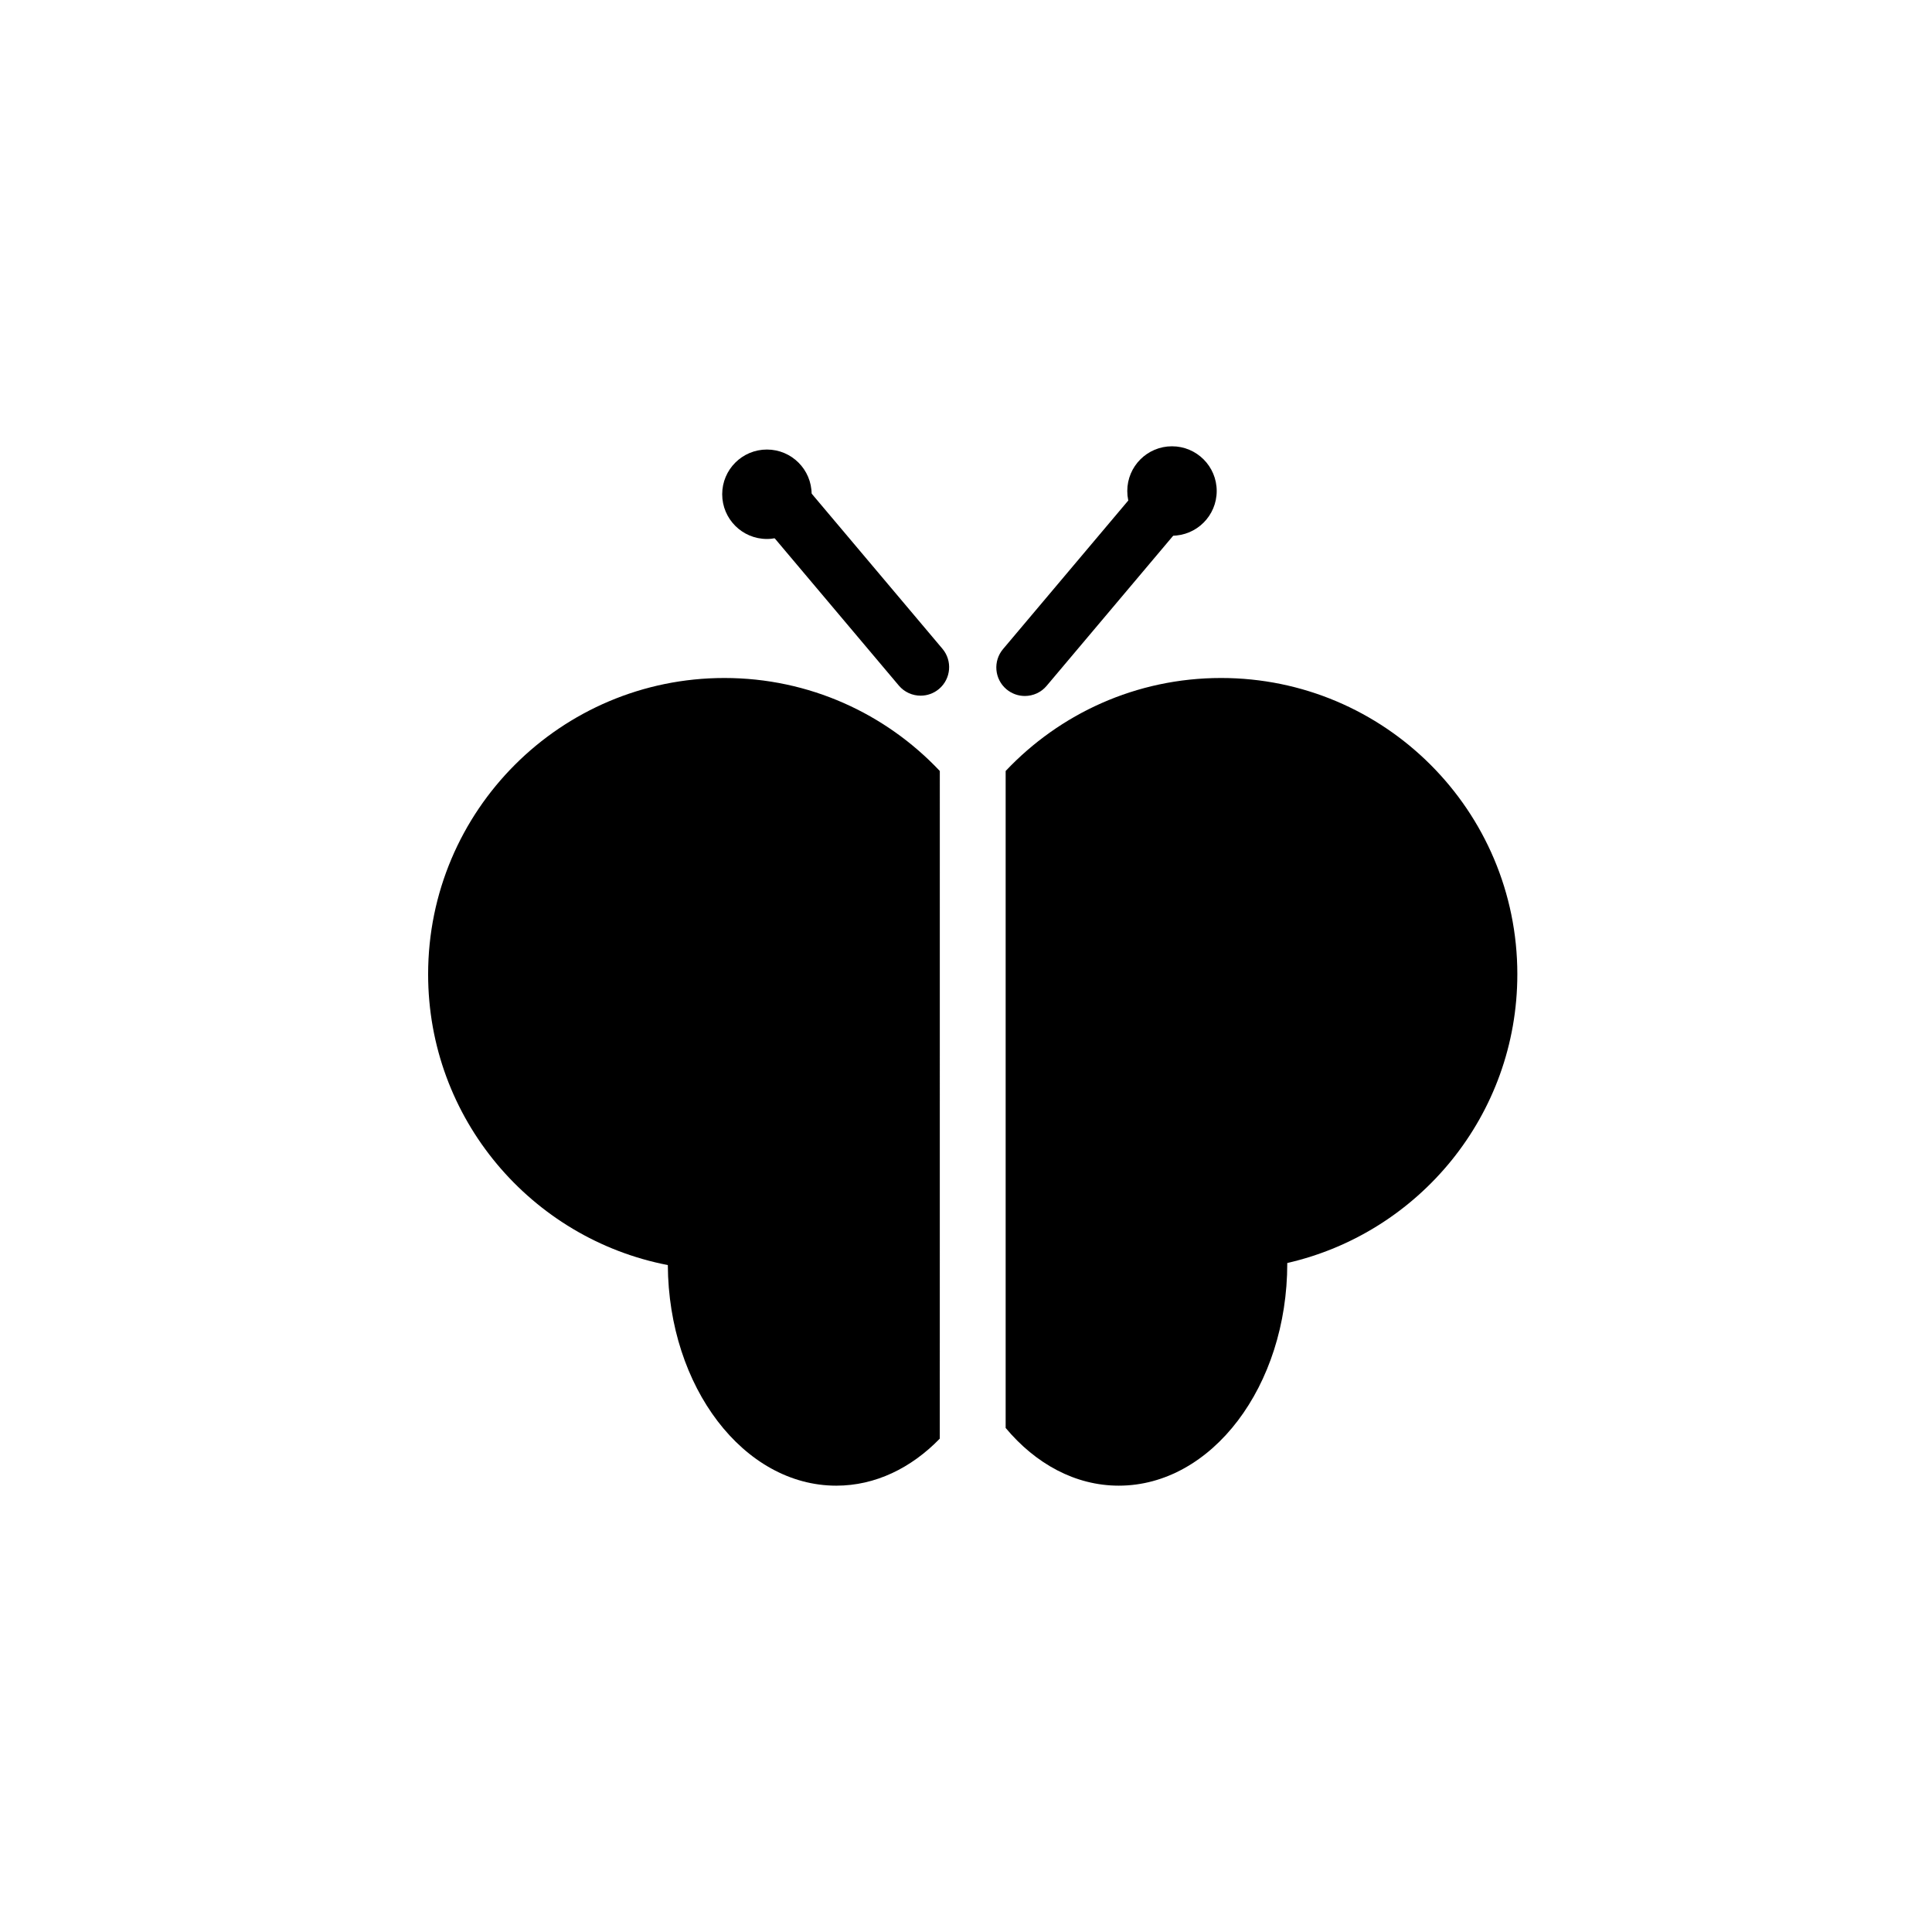
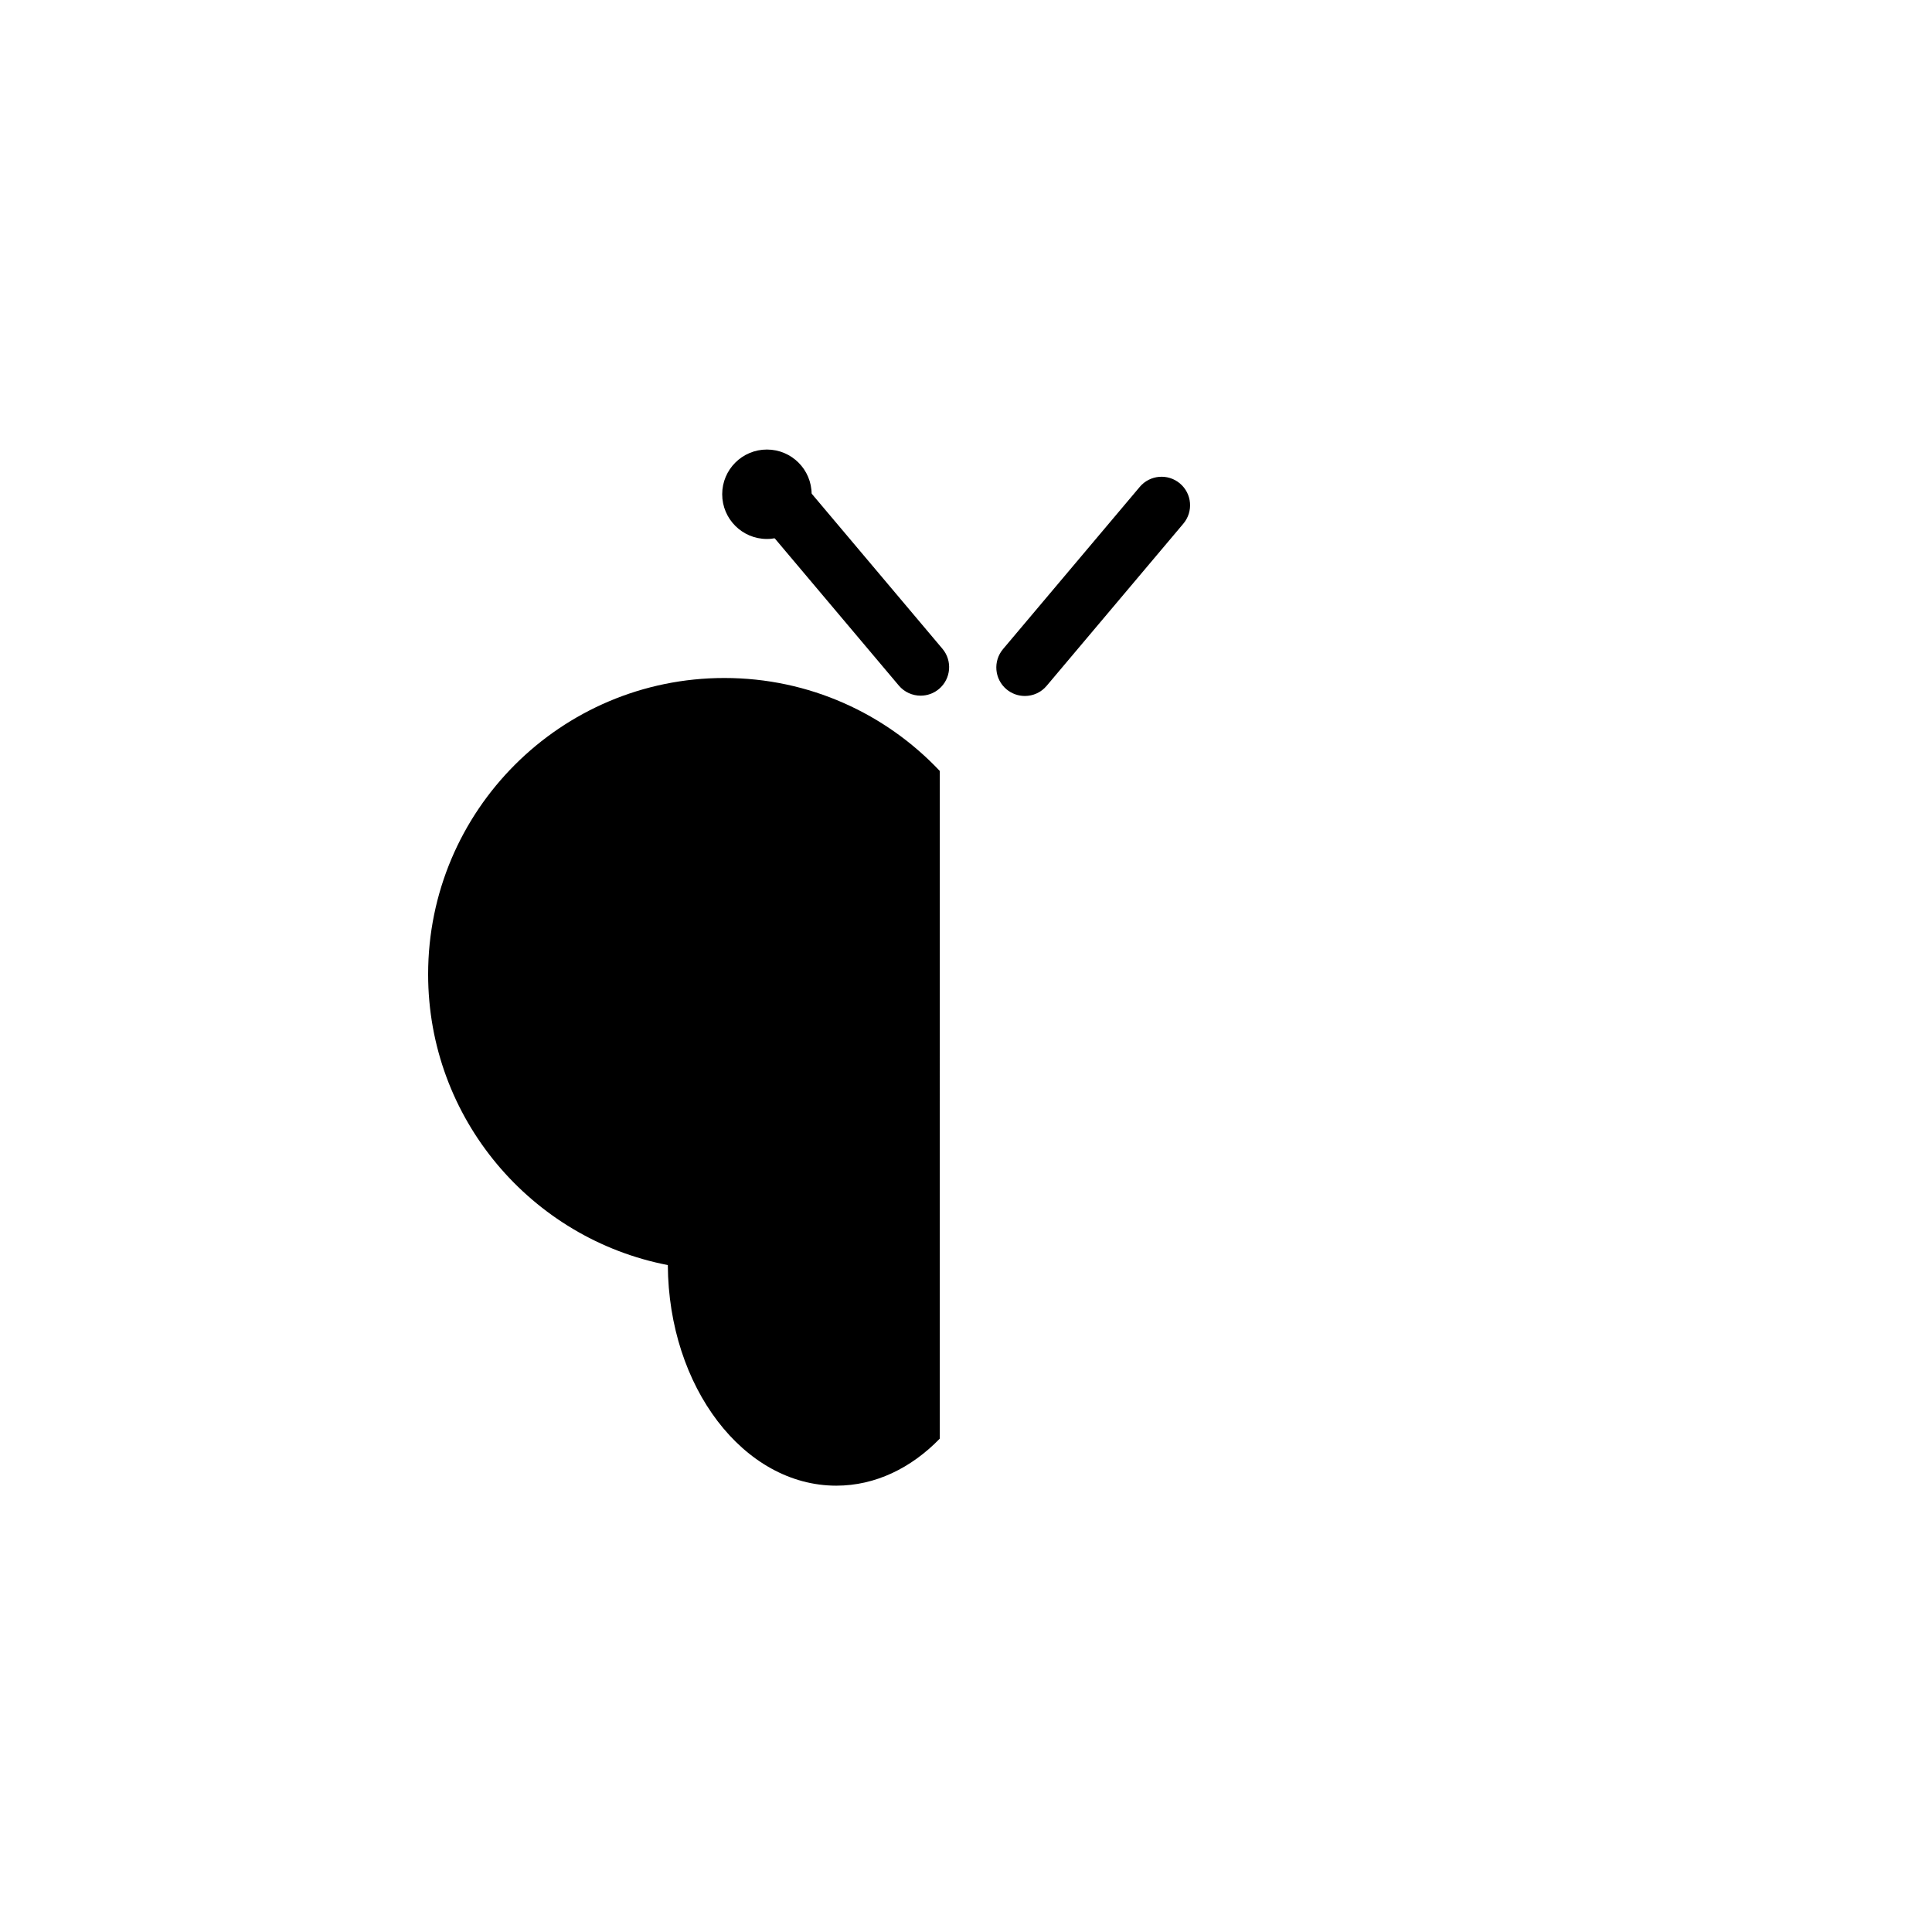
<svg xmlns="http://www.w3.org/2000/svg" fill="#000000" width="800px" height="800px" version="1.1" viewBox="144 144 512 512">
  <g>
    <path d="m393.06 348.32c-14.312-15.168-34.586-24.645-57.086-24.645-43.363 0-78.516 35.152-78.516 78.516 0 38.234 27.336 70.07 63.523 77.066 0.18 32.328 20.098 58.461 44.648 58.461 10.348 0 19.855-4.672 27.426-12.465z" />
-     <path d="m546.11 402.19c0-43.363-35.152-78.516-78.516-78.516-22.5 0-42.773 9.477-57.086 24.645v174.1c7.926 9.492 18.434 15.297 29.98 15.297 24.66 0 44.652-26.375 44.652-58.906v-0.102c34.914-7.973 60.969-39.195 60.969-76.52z" />
-     <path d="m415.59 328.44c-1.719 0-3.449-0.586-4.867-1.777-3.195-2.691-3.598-7.457-0.906-10.652l36.234-42.984c2.684-3.184 7.453-3.598 10.645-0.906 3.195 2.691 3.598 7.457 0.906 10.652l-36.234 42.984c-1.488 1.773-3.625 2.684-5.777 2.684z" />
+     <path d="m415.59 328.44c-1.719 0-3.449-0.586-4.867-1.777-3.195-2.691-3.598-7.457-0.906-10.652l36.234-42.984c2.684-3.184 7.453-3.598 10.645-0.906 3.195 2.691 3.598 7.457 0.906 10.652l-36.234 42.984c-1.488 1.773-3.625 2.684-5.777 2.684" />
    <path d="m387.98 328.36c-2.152 0-4.289-0.91-5.785-2.684l-36.234-42.984c-2.691-3.188-2.281-7.961 0.906-10.652 3.188-2.691 7.961-2.281 10.652 0.906l36.234 42.984c2.691 3.188 2.281 7.961-0.906 10.652-1.422 1.195-3.152 1.777-4.867 1.777z" />
-     <path d="m466.44 274.12c0 6.547-5.309 11.852-11.852 11.852-6.543 0-11.848-5.305-11.848-11.852 0-6.543 5.305-11.848 11.848-11.848 6.543 0 11.852 5.305 11.852 11.848" />
    <path d="m359.09 274.98c0 6.547-5.305 11.852-11.852 11.852-6.543 0-11.848-5.305-11.848-11.852 0-6.543 5.305-11.848 11.848-11.848 6.547 0 11.852 5.305 11.852 11.848" />
  </g>
</svg>